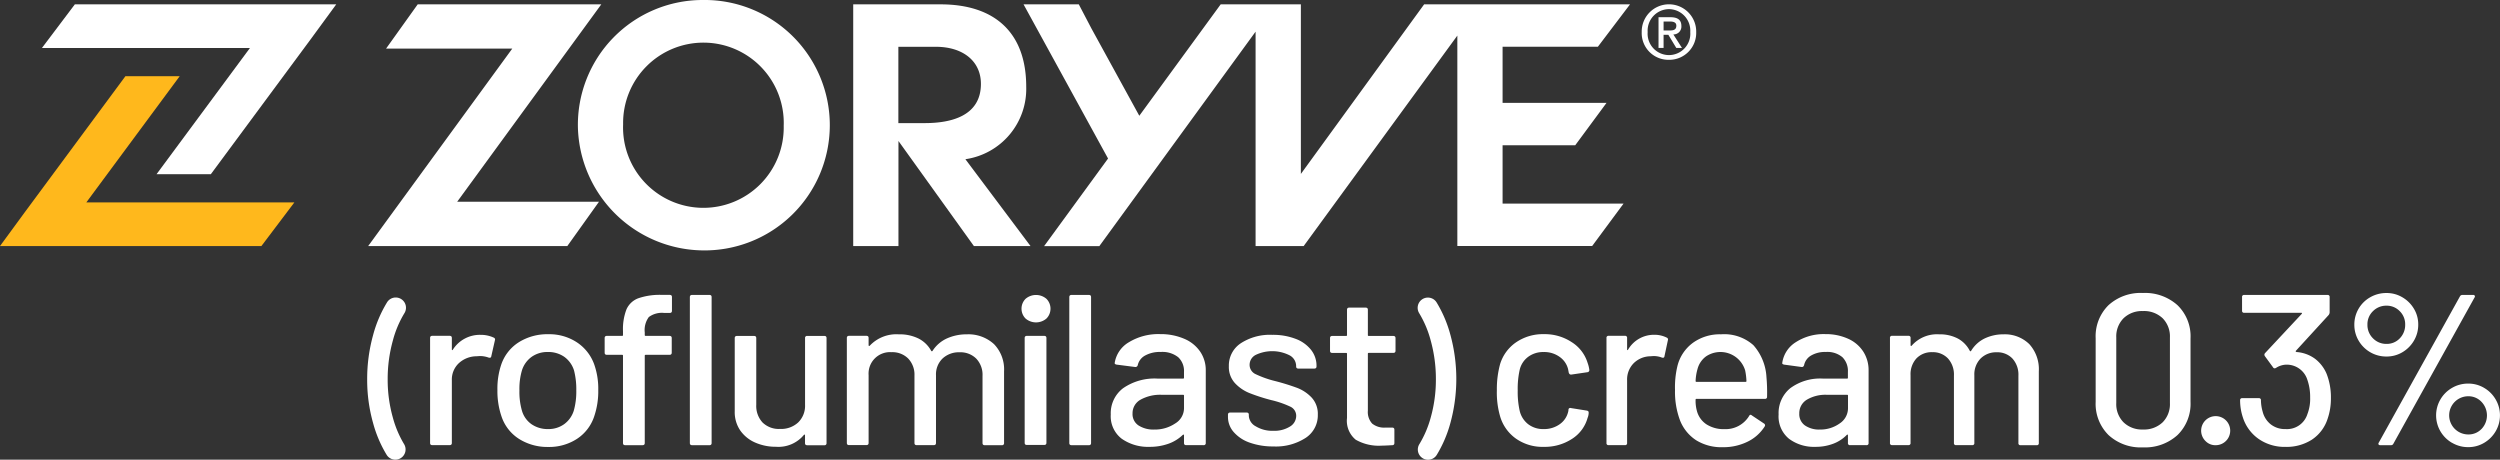
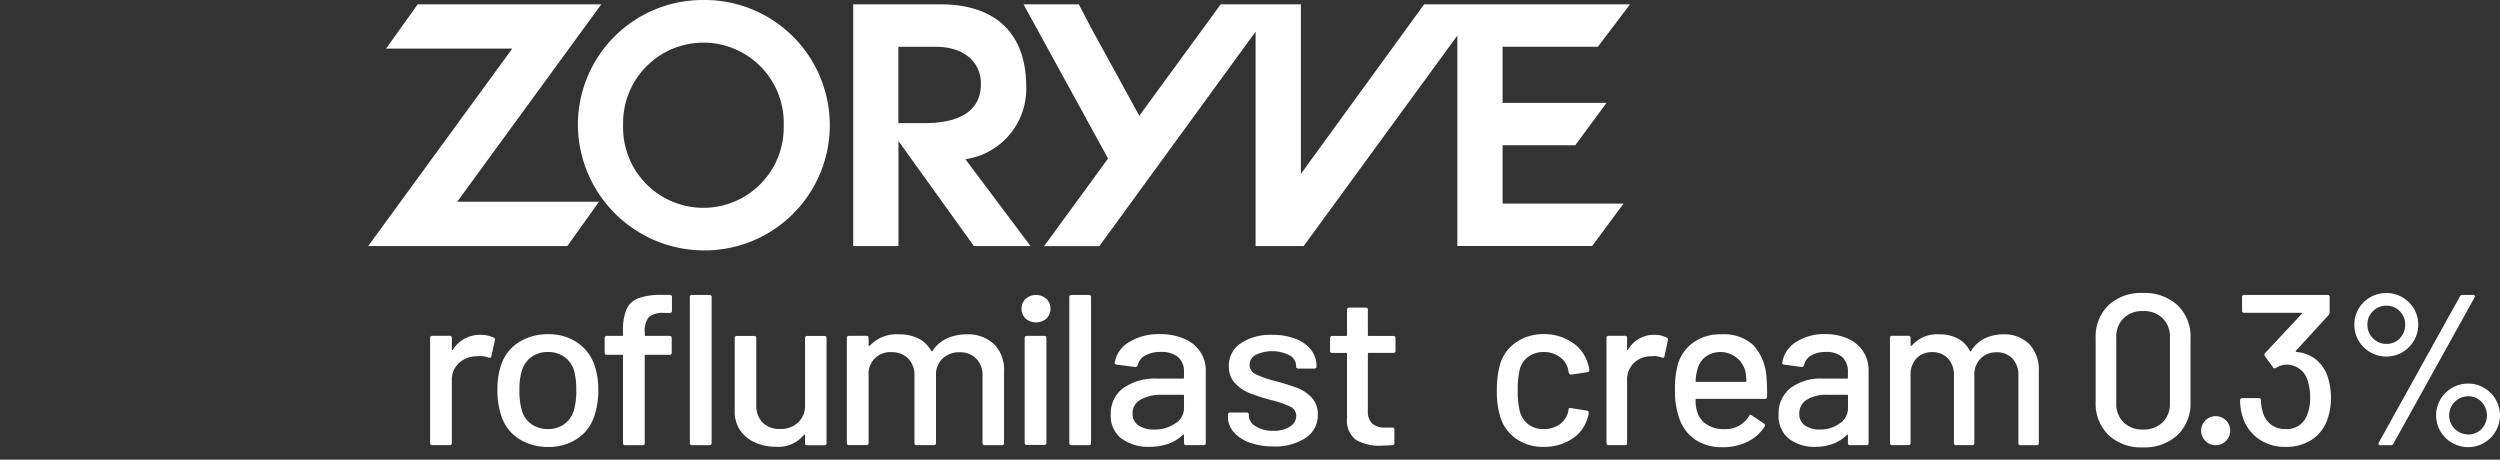
<svg xmlns="http://www.w3.org/2000/svg" width="278.578" height="51.222" viewBox="0 0 278.578 51.222">
  <rect x="0" y="0" width="278.578" height="51.222" fill="#333333" stroke="none" />
-   <path d="m8.343.481-3.67 4.865h23.18l-10.41 14.067h6.05L34.632 4.357 37.47.481Z" fill="#fff" />
-   <path d="M9.617 22.557 20.026 8.489h-6.049L2.838 23.545 0 27.418h29.128l3.672-4.861Z" fill="#ffb81c" />
  <path d="M78.281 0a13.908 13.908 0 0 0-13.883 14.229A14.085 14.085 0 0 0 78.176 27.9 13.953 13.953 0 1 0 78.281 0Zm9.049 14.023a8.952 8.952 0 1 1-17.895-.173 8.951 8.951 0 1 1 17.895.173Z" fill="#fff" />
-   <path d="M67.003.485H46.545l-3.526 4.932h14.064l-16.056 22h22.192l3.526-4.936h-15.8ZM114.353 9.658c0-5.914-3.391-9.173-9.553-9.173h-9.725v26.932h5.041V15.711l8.406 11.707h6.308l-7.255-9.677a7.918 7.918 0 0 0 6.778-8.083Zm-14.24-4.444h4.162c3.056 0 5.03 1.62 5.03 4.132 0 3.617-3.395 4.372-6.244 4.372h-2.955v-8.5ZM167.435 16.188h8.094l3.489-4.726h-11.583V5.207h10.62l3.583-4.726h-22.943l-13.737 18.9V.485h-8.936l-9.068 12.416-5.335-9.729-1.41-2.692h-6.157l9.42 17.185-7.124 9.759h6.154l17.41-23.895v23.888h5.36l17.122-23.451v23.447h15.023l3.5-4.729h-13.482ZM55.022 37.624a.218.218 0 0 1 .128.286l-.406 1.793c-.019.143-.117.192-.3.143a2.753 2.753 0 0 0-1.011-.169l-.353.023a2.932 2.932 0 0 0-1.959.778 2.493 2.493 0 0 0-.771 1.9v6.984c0 .158-.083.241-.252.241h-1.921c-.169 0-.252-.079-.252-.241v-11.7c0-.158.083-.241.252-.241h1.921c.169 0 .252.079.252.241v1.267c0 .049.011.075.038.083s.045 0 .064-.034a3.564 3.564 0 0 1 3.099-1.666 3.385 3.385 0 0 1 1.471.312ZM57.827 48.902a4.73 4.73 0 0 1-1.944-2.5 8.72 8.72 0 0 1-.455-2.917 8.385 8.385 0 0 1 .429-2.868 4.744 4.744 0 0 1 1.944-2.474 5.968 5.968 0 0 1 3.308-.9 5.589 5.589 0 0 1 3.169.9 4.941 4.941 0 0 1 1.932 2.451 8.172 8.172 0 0 1 .455 2.868 8.677 8.677 0 0 1-.455 2.944 4.783 4.783 0 0 1-1.921 2.5 5.7 5.7 0 0 1-3.207.9 5.932 5.932 0 0 1-3.255-.904Zm5.026-1.628a2.942 2.942 0 0 0 1.086-1.519 7.832 7.832 0 0 0 .278-2.248 8.4 8.4 0 0 0-.252-2.226 2.942 2.942 0 0 0-1.086-1.519 3.109 3.109 0 0 0-1.842-.538 3.021 3.021 0 0 0-1.793.538 2.942 2.942 0 0 0-1.086 1.519 7.3 7.3 0 0 0-.278 2.226 7.532 7.532 0 0 0 .278 2.248 2.786 2.786 0 0 0 1.075 1.519 3.173 3.173 0 0 0 1.857.538 2.977 2.977 0 0 0 1.763-.538ZM72.301 35.327a2.444 2.444 0 0 0-.455 1.722v.286c0 .064.034.094.1.094H74.6c.169 0 .252.079.252.241v1.628c0 .158-.083.241-.252.241h-2.654c-.068 0-.1.034-.1.094v9.733c0 .158-.083.241-.252.241h-1.921c-.169 0-.252-.079-.252-.241v-9.734c0-.064-.034-.094-.1-.094h-1.692c-.169 0-.252-.079-.252-.241v-1.628c0-.158.083-.241.252-.241h1.692c.068 0 .1-.03.1-.094v-.429a6.1 6.1 0 0 1 .391-2.44 2.333 2.333 0 0 1 1.327-1.233 7.357 7.357 0 0 1 2.628-.372h.857c.169 0 .252.079.252.241v1.53c0 .158-.083.241-.252.241h-.605a2.458 2.458 0 0 0-1.718.455ZM76.872 49.369V33.106c0-.158.083-.241.252-.241h1.921c.169 0 .252.079.252.241v16.263c0 .158-.083.241-.252.241h-1.921c-.169-.004-.252-.083-.252-.241ZM89.955 37.432h1.895c.169 0 .252.079.252.241v11.7a.22.22 0 0 1-.252.241h-1.895c-.169 0-.252-.079-.252-.241v-.883a.055.055 0 0 0-.038-.06c-.026-.008-.056 0-.09.038a3.672 3.672 0 0 1-3.105 1.316 5.653 5.653 0 0 1-2.286-.455 3.95 3.95 0 0 1-1.68-1.338 3.612 3.612 0 0 1-.632-2.154v-8.161c0-.158.083-.241.252-.241h1.895c.169 0 .252.079.252.241v7.44a2.709 2.709 0 0 0 .7 1.962 2.6 2.6 0 0 0 1.959.718 2.789 2.789 0 0 0 2.019-.729 2.585 2.585 0 0 0 .759-1.951v-7.44a.219.219 0 0 1 .247-.244ZM110.771 38.354a4.042 4.042 0 0 1 1.113 3.026v7.989a.22.22 0 0 1-.252.241h-1.896c-.169 0-.252-.079-.252-.241v-7.507a2.6 2.6 0 0 0-.7-1.9 2.491 2.491 0 0 0-1.857-.707 2.66 2.66 0 0 0-1.895.692 2.449 2.449 0 0 0-.733 1.865v7.55c0 .158-.083.241-.252.241h-1.895c-.169 0-.252-.079-.252-.241v-7.511a2.6 2.6 0 0 0-.7-1.9 2.491 2.491 0 0 0-1.857-.707A2.389 2.389 0 0 0 96.79 41.8v7.556c0 .158-.083.241-.252.241h-1.921c-.169 0-.252-.079-.252-.241V37.662c0-.158.083-.241.252-.241h1.921c.169 0 .252.079.252.241v.812a.077.077 0 0 0 .038.071c.026.015.053.007.09-.023a4.068 4.068 0 0 1 3.233-1.267 4.773 4.773 0 0 1 2.2.466 3.326 3.326 0 0 1 1.414 1.376c.049.064.1.064.15 0a3.749 3.749 0 0 1 1.605-1.387 5.307 5.307 0 0 1 2.21-.455 4.215 4.215 0 0 1 3.041 1.099ZM114.282 35.497a1.561 1.561 0 0 1 0-2.2 1.789 1.789 0 0 1 2.323 0 1.561 1.561 0 0 1 0 2.2 1.789 1.789 0 0 1-2.323 0ZM114.18 49.342V37.668c0-.158.083-.241.252-.241h1.921c.169 0 .252.079.252.241v11.673c0 .158-.083.241-.252.241h-1.921c-.172 0-.252-.079-.252-.24ZM119.154 49.369V33.106c0-.158.083-.241.252-.241h1.921c.169 0 .252.079.252.241v16.263c0 .158-.083.241-.252.241h-1.923c-.164-.004-.25-.083-.25-.241ZM131.973 37.756a4.021 4.021 0 0 1 1.767 1.431 3.659 3.659 0 0 1 .62 2.094v8.083a.22.22 0 0 1-.252.241h-1.921c-.169 0-.252-.079-.252-.241v-.861c0-.079-.041-.094-.128-.049a4.441 4.441 0 0 1-1.605.992 6.143 6.143 0 0 1-2.109.346 5.1 5.1 0 0 1-3.094-.9 3.148 3.148 0 0 1-1.225-2.705 3.493 3.493 0 0 1 1.376-2.929 6.164 6.164 0 0 1 3.853-1.071h2.831c.068 0 .1-.03.1-.094v-.647a2.1 2.1 0 0 0-.643-1.639 2.83 2.83 0 0 0-1.959-.586 3.365 3.365 0 0 0-1.729.395 1.626 1.626 0 0 0-.82 1.064.264.264 0 0 1-.3.214l-2.045-.263q-.254-.045-.226-.192a3.255 3.255 0 0 1 1.59-2.308 6.3 6.3 0 0 1 3.485-.9 6.6 6.6 0 0 1 2.686.525Zm-1.022 9.431a1.99 1.99 0 0 0 .985-1.7v-1.4c0-.064-.034-.094-.1-.094h-2.376a4.49 4.49 0 0 0-2.376.549 1.713 1.713 0 0 0-.883 1.53 1.507 1.507 0 0 0 .669 1.338 3.057 3.057 0 0 0 1.756.455 4.034 4.034 0 0 0 2.325-.678ZM139.248 49.32a4.147 4.147 0 0 1-1.782-1.184 2.531 2.531 0 0 1-.632-1.662v-.263c0-.158.083-.241.252-.241h1.82c.169 0 .252.079.252.241v.12a1.414 1.414 0 0 0 .771 1.173 3.524 3.524 0 0 0 1.959.5 3.272 3.272 0 0 0 1.842-.466 1.387 1.387 0 0 0 .707-1.184 1.115 1.115 0 0 0-.658-1.041 10.619 10.619 0 0 0-2.12-.729 20.937 20.937 0 0 1-2.414-.778 4.492 4.492 0 0 1-1.643-1.124 2.66 2.66 0 0 1-.669-1.876 2.97 2.97 0 0 1 1.321-2.55 5.939 5.939 0 0 1 3.523-.944 7 7 0 0 1 2.59.444 3.943 3.943 0 0 1 1.729 1.233 2.846 2.846 0 0 1 .605 1.771v.071c0 .158-.083.241-.252.241h-1.767c-.169 0-.252-.079-.252-.241v-.071a1.364 1.364 0 0 0-.722-1.162 4.282 4.282 0 0 0-3.763-.06 1.237 1.237 0 0 0-.7 1.1 1.137 1.137 0 0 0 .669 1.053 11.253 11.253 0 0 0 2.162.767 24.758 24.758 0 0 1 2.436.752 4.352 4.352 0 0 1 1.654 1.1 2.669 2.669 0 0 1 .68 1.9 3 3 0 0 1-1.353 2.583 6.1 6.1 0 0 1-3.6.955 7.677 7.677 0 0 1-2.645-.428ZM155.252 39.323h-2.729c-.068 0-.1.034-.1.094v6.338a1.9 1.9 0 0 0 .481 1.447 2.129 2.129 0 0 0 1.489.444h.733c.169 0 .252.079.252.241v1.481c0 .158-.083.241-.252.241-.538.03-.925.049-1.162.049a5.171 5.171 0 0 1-2.891-.658 2.723 2.723 0 0 1-.974-2.429v-7.15c0-.064-.034-.094-.1-.094h-1.541c-.169 0-.252-.079-.252-.241v-1.41c0-.158.083-.241.252-.241h1.541c.068 0 .1-.03.1-.094v-2.822c0-.158.083-.241.252-.241h1.82c.169 0 .252.079.252.241v2.823c0 .064.034.094.1.094h2.729c.169 0 .252.079.252.241v1.41c0 .157-.083.236-.252.236Z" fill="#fff" />
+   <path d="M67.003.485H46.545l-3.526 4.932h14.064l-16.056 22h22.192l3.526-4.936h-15.8ZM114.353 9.658c0-5.914-3.391-9.173-9.553-9.173h-9.725v26.932h5.041V15.711l8.406 11.707h6.308l-7.255-9.677a7.918 7.918 0 0 0 6.778-8.083Zm-14.24-4.444h4.162c3.056 0 5.03 1.62 5.03 4.132 0 3.617-3.395 4.372-6.244 4.372h-2.955v-8.5ZM167.435 16.188h8.094l3.489-4.726h-11.583V5.207h10.62l3.583-4.726h-22.943l-13.737 18.9V.485h-8.936l-9.068 12.416-5.335-9.729-1.41-2.692h-6.157l9.42 17.185-7.124 9.759h6.154l17.41-23.895v23.888h5.36l17.122-23.451v23.447h15.023l3.5-4.729h-13.482ZM55.022 37.624a.218.218 0 0 1 .128.286l-.406 1.793c-.019.143-.117.192-.3.143a2.753 2.753 0 0 0-1.011-.169l-.353.023a2.932 2.932 0 0 0-1.959.778 2.493 2.493 0 0 0-.771 1.9v6.984c0 .158-.083.241-.252.241h-1.921c-.169 0-.252-.079-.252-.241v-11.7c0-.158.083-.241.252-.241h1.921c.169 0 .252.079.252.241v1.267c0 .049.011.075.038.083s.045 0 .064-.034a3.564 3.564 0 0 1 3.099-1.666 3.385 3.385 0 0 1 1.471.312ZM57.827 48.902a4.73 4.73 0 0 1-1.944-2.5 8.72 8.72 0 0 1-.455-2.917 8.385 8.385 0 0 1 .429-2.868 4.744 4.744 0 0 1 1.944-2.474 5.968 5.968 0 0 1 3.308-.9 5.589 5.589 0 0 1 3.169.9 4.941 4.941 0 0 1 1.932 2.451 8.172 8.172 0 0 1 .455 2.868 8.677 8.677 0 0 1-.455 2.944 4.783 4.783 0 0 1-1.921 2.5 5.7 5.7 0 0 1-3.207.9 5.932 5.932 0 0 1-3.255-.904Zm5.026-1.628a2.942 2.942 0 0 0 1.086-1.519 7.832 7.832 0 0 0 .278-2.248 8.4 8.4 0 0 0-.252-2.226 2.942 2.942 0 0 0-1.086-1.519 3.109 3.109 0 0 0-1.842-.538 3.021 3.021 0 0 0-1.793.538 2.942 2.942 0 0 0-1.086 1.519 7.3 7.3 0 0 0-.278 2.226 7.532 7.532 0 0 0 .278 2.248 2.786 2.786 0 0 0 1.075 1.519 3.173 3.173 0 0 0 1.857.538 2.977 2.977 0 0 0 1.763-.538ZM72.301 35.327a2.444 2.444 0 0 0-.455 1.722v.286c0 .064.034.094.1.094H74.6c.169 0 .252.079.252.241v1.628c0 .158-.083.241-.252.241h-2.654c-.068 0-.1.034-.1.094v9.733c0 .158-.083.241-.252.241h-1.921c-.169 0-.252-.079-.252-.241v-9.734c0-.064-.034-.094-.1-.094h-1.692c-.169 0-.252-.079-.252-.241v-1.628c0-.158.083-.241.252-.241h1.692c.068 0 .1-.03.1-.094v-.429a6.1 6.1 0 0 1 .391-2.44 2.333 2.333 0 0 1 1.327-1.233 7.357 7.357 0 0 1 2.628-.372h.857c.169 0 .252.079.252.241v1.53c0 .158-.083.241-.252.241h-.605a2.458 2.458 0 0 0-1.718.455ZM76.872 49.369V33.106c0-.158.083-.241.252-.241h1.921c.169 0 .252.079.252.241v16.263c0 .158-.083.241-.252.241h-1.921c-.169-.004-.252-.083-.252-.241ZM89.955 37.432h1.895c.169 0 .252.079.252.241v11.7a.22.22 0 0 1-.252.241h-1.895c-.169 0-.252-.079-.252-.241v-.883a.055.055 0 0 0-.038-.06c-.026-.008-.056 0-.09.038a3.672 3.672 0 0 1-3.105 1.316 5.653 5.653 0 0 1-2.286-.455 3.95 3.95 0 0 1-1.68-1.338 3.612 3.612 0 0 1-.632-2.154v-8.161c0-.158.083-.241.252-.241h1.895c.169 0 .252.079.252.241v7.44a2.709 2.709 0 0 0 .7 1.962 2.6 2.6 0 0 0 1.959.718 2.789 2.789 0 0 0 2.019-.729 2.585 2.585 0 0 0 .759-1.951v-7.44a.219.219 0 0 1 .247-.244M110.771 38.354a4.042 4.042 0 0 1 1.113 3.026v7.989a.22.22 0 0 1-.252.241h-1.896c-.169 0-.252-.079-.252-.241v-7.507a2.6 2.6 0 0 0-.7-1.9 2.491 2.491 0 0 0-1.857-.707 2.66 2.66 0 0 0-1.895.692 2.449 2.449 0 0 0-.733 1.865v7.55c0 .158-.083.241-.252.241h-1.895c-.169 0-.252-.079-.252-.241v-7.511a2.6 2.6 0 0 0-.7-1.9 2.491 2.491 0 0 0-1.857-.707A2.389 2.389 0 0 0 96.79 41.8v7.556c0 .158-.083.241-.252.241h-1.921c-.169 0-.252-.079-.252-.241V37.662c0-.158.083-.241.252-.241h1.921c.169 0 .252.079.252.241v.812a.077.077 0 0 0 .038.071c.026.015.053.007.09-.023a4.068 4.068 0 0 1 3.233-1.267 4.773 4.773 0 0 1 2.2.466 3.326 3.326 0 0 1 1.414 1.376c.049.064.1.064.15 0a3.749 3.749 0 0 1 1.605-1.387 5.307 5.307 0 0 1 2.21-.455 4.215 4.215 0 0 1 3.041 1.099ZM114.282 35.497a1.561 1.561 0 0 1 0-2.2 1.789 1.789 0 0 1 2.323 0 1.561 1.561 0 0 1 0 2.2 1.789 1.789 0 0 1-2.323 0ZM114.18 49.342V37.668c0-.158.083-.241.252-.241h1.921c.169 0 .252.079.252.241v11.673c0 .158-.083.241-.252.241h-1.921c-.172 0-.252-.079-.252-.24ZM119.154 49.369V33.106c0-.158.083-.241.252-.241h1.921c.169 0 .252.079.252.241v16.263c0 .158-.083.241-.252.241h-1.923c-.164-.004-.25-.083-.25-.241ZM131.973 37.756a4.021 4.021 0 0 1 1.767 1.431 3.659 3.659 0 0 1 .62 2.094v8.083a.22.22 0 0 1-.252.241h-1.921c-.169 0-.252-.079-.252-.241v-.861c0-.079-.041-.094-.128-.049a4.441 4.441 0 0 1-1.605.992 6.143 6.143 0 0 1-2.109.346 5.1 5.1 0 0 1-3.094-.9 3.148 3.148 0 0 1-1.225-2.705 3.493 3.493 0 0 1 1.376-2.929 6.164 6.164 0 0 1 3.853-1.071h2.831c.068 0 .1-.03.1-.094v-.647a2.1 2.1 0 0 0-.643-1.639 2.83 2.83 0 0 0-1.959-.586 3.365 3.365 0 0 0-1.729.395 1.626 1.626 0 0 0-.82 1.064.264.264 0 0 1-.3.214l-2.045-.263q-.254-.045-.226-.192a3.255 3.255 0 0 1 1.59-2.308 6.3 6.3 0 0 1 3.485-.9 6.6 6.6 0 0 1 2.686.525Zm-1.022 9.431a1.99 1.99 0 0 0 .985-1.7v-1.4c0-.064-.034-.094-.1-.094h-2.376a4.49 4.49 0 0 0-2.376.549 1.713 1.713 0 0 0-.883 1.53 1.507 1.507 0 0 0 .669 1.338 3.057 3.057 0 0 0 1.756.455 4.034 4.034 0 0 0 2.325-.678ZM139.248 49.32a4.147 4.147 0 0 1-1.782-1.184 2.531 2.531 0 0 1-.632-1.662v-.263c0-.158.083-.241.252-.241h1.82c.169 0 .252.079.252.241v.12a1.414 1.414 0 0 0 .771 1.173 3.524 3.524 0 0 0 1.959.5 3.272 3.272 0 0 0 1.842-.466 1.387 1.387 0 0 0 .707-1.184 1.115 1.115 0 0 0-.658-1.041 10.619 10.619 0 0 0-2.12-.729 20.937 20.937 0 0 1-2.414-.778 4.492 4.492 0 0 1-1.643-1.124 2.66 2.66 0 0 1-.669-1.876 2.97 2.97 0 0 1 1.321-2.55 5.939 5.939 0 0 1 3.523-.944 7 7 0 0 1 2.59.444 3.943 3.943 0 0 1 1.729 1.233 2.846 2.846 0 0 1 .605 1.771v.071c0 .158-.083.241-.252.241h-1.767c-.169 0-.252-.079-.252-.241v-.071a1.364 1.364 0 0 0-.722-1.162 4.282 4.282 0 0 0-3.763-.06 1.237 1.237 0 0 0-.7 1.1 1.137 1.137 0 0 0 .669 1.053 11.253 11.253 0 0 0 2.162.767 24.758 24.758 0 0 1 2.436.752 4.352 4.352 0 0 1 1.654 1.1 2.669 2.669 0 0 1 .68 1.9 3 3 0 0 1-1.353 2.583 6.1 6.1 0 0 1-3.6.955 7.677 7.677 0 0 1-2.645-.428ZM155.252 39.323h-2.729c-.068 0-.1.034-.1.094v6.338a1.9 1.9 0 0 0 .481 1.447 2.129 2.129 0 0 0 1.489.444h.733c.169 0 .252.079.252.241v1.481c0 .158-.083.241-.252.241-.538.03-.925.049-1.162.049a5.171 5.171 0 0 1-2.891-.658 2.723 2.723 0 0 1-.974-2.429v-7.15c0-.064-.034-.094-.1-.094h-1.541c-.169 0-.252-.079-.252-.241v-1.41c0-.158.083-.241.252-.241h1.541c.068 0 .1-.03.1-.094v-2.822c0-.158.083-.241.252-.241h1.82c.169 0 .252.079.252.241v2.823c0 .064.034.094.1.094h2.729c.169 0 .252.079.252.241v1.41c0 .157-.083.236-.252.236Z" fill="#fff" />
  <path d="M168.925 48.876a4.625 4.625 0 0 1-1.771-2.5 9.538 9.538 0 0 1-.357-2.895 10.584 10.584 0 0 1 .357-2.895 4.557 4.557 0 0 1 1.782-2.44 5.284 5.284 0 0 1 3.1-.91 5.442 5.442 0 0 1 3.132.91 4.16 4.16 0 0 1 1.744 2.3 3.562 3.562 0 0 1 .192.789.236.236 0 0 1-.214.241l-1.793.263h-.049c-.113 0-.192-.071-.241-.214l-.071-.383a2.357 2.357 0 0 0-.932-1.365 2.921 2.921 0 0 0-1.793-.549 2.793 2.793 0 0 0-1.744.549 2.516 2.516 0 0 0-.932 1.459 9.731 9.731 0 0 0-.214 2.271 9.609 9.609 0 0 0 .214 2.248 2.658 2.658 0 0 0 .944 1.508 2.723 2.723 0 0 0 1.733.549 2.98 2.98 0 0 0 1.8-.549 2.339 2.339 0 0 0 .944-1.436.057.057 0 0 0 .011-.06.058.058 0 0 1 .011-.06v-.094a.2.2 0 0 1 .263-.143l1.793.286c.128.034.192.094.192.192v.094a1.543 1.543 0 0 1-.12.526 4.036 4.036 0 0 1-1.744 2.342 5.549 5.549 0 0 1-3.132.883 5.14 5.14 0 0 1-3.105-.917ZM185.735 37.624a.221.221 0 0 1 .12.286l-.383 1.793c-.015.143-.113.192-.286.143a2.482 2.482 0 0 0-.959-.169l-.335.023a2.7 2.7 0 0 0-1.853.778 2.576 2.576 0 0 0-.729 1.9v6.984a.213.213 0 0 1-.241.241h-1.816a.213.213 0 0 1-.241-.241v-11.7a.213.213 0 0 1 .241-.241h1.816a.213.213 0 0 1 .241.241v1.267c0 .049.011.075.038.083s.045 0 .06-.034a3.334 3.334 0 0 1 2.944-1.673 3.055 3.055 0 0 1 1.383.319ZM196.906 44.203a.213.213 0 0 1-.241.241h-7.628a.084.084 0 0 0-.094.094 4.223 4.223 0 0 0 .143 1.244 2.569 2.569 0 0 0 1.064 1.5 3.56 3.56 0 0 0 2.023.538 3.064 3.064 0 0 0 2.726-1.459c.079-.158.184-.184.312-.071l1.365.91a.226.226 0 0 1 .071.312 4.654 4.654 0 0 1-1.9 1.7 6.109 6.109 0 0 1-2.786.62 5.343 5.343 0 0 1-2.944-.767 4.677 4.677 0 0 1-1.793-2.177 9.056 9.056 0 0 1-.575-3.421 10.069 10.069 0 0 1 .263-2.654 4.548 4.548 0 0 1 1.722-2.605 5.107 5.107 0 0 1 3.132-.955 4.886 4.886 0 0 1 3.613 1.207 5.818 5.818 0 0 1 1.459 3.553 19 19 0 0 1 .068 2.19Zm-6.838-4.462a2.541 2.541 0 0 0-.91 1.376 5.438 5.438 0 0 0-.214 1.338.082.082 0 0 0 .094.094h5.477a.082.082 0 0 0 .094-.094 7.244 7.244 0 0 0-.143-1.173 2.875 2.875 0 0 0-4.4-1.541ZM205.959 37.756a3.879 3.879 0 0 1 1.673 1.431 3.811 3.811 0 0 1 .587 2.094v8.083a.213.213 0 0 1-.241.241h-1.82a.213.213 0 0 1-.24-.241v-.861c0-.079-.041-.094-.12-.049a4.149 4.149 0 0 1-1.519.992 5.533 5.533 0 0 1-2 .346 4.64 4.64 0 0 1-2.929-.9 3.216 3.216 0 0 1-1.158-2.705 3.572 3.572 0 0 1 1.3-2.929 5.613 5.613 0 0 1 3.651-1.071h2.677a.082.082 0 0 0 .094-.094v-.647a2.166 2.166 0 0 0-.609-1.639 2.586 2.586 0 0 0-1.853-.586 3.067 3.067 0 0 0-1.639.395 1.623 1.623 0 0 0-.778 1.064c-.049.158-.143.233-.286.214l-1.936-.263c-.158-.03-.233-.094-.214-.192a3.252 3.252 0 0 1 1.508-2.308 5.729 5.729 0 0 1 3.3-.9 5.981 5.981 0 0 1 2.552.525Zm-.966 9.431a2.021 2.021 0 0 0 .932-1.7v-1.4a.084.084 0 0 0-.094-.094h-2.248a4.06 4.06 0 0 0-2.248.549 1.74 1.74 0 0 0-.838 1.53 1.534 1.534 0 0 0 .635 1.338 2.777 2.777 0 0 0 1.662.455 3.674 3.674 0 0 0 2.199-.678ZM226.135 38.354a4.164 4.164 0 0 1 1.053 3.026v7.989a.213.213 0 0 1-.241.241h-1.793a.213.213 0 0 1-.24-.241v-7.507a2.673 2.673 0 0 0-.658-1.9 2.3 2.3 0 0 0-1.759-.707 2.44 2.44 0 0 0-1.793.692 2.525 2.525 0 0 0-.7 1.865v7.55a.213.213 0 0 1-.241.241h-1.793a.213.213 0 0 1-.241-.241v-7.511a2.673 2.673 0 0 0-.658-1.9 2.3 2.3 0 0 0-1.759-.707 2.327 2.327 0 0 0-1.759.692 2.6 2.6 0 0 0-.658 1.865v7.556a.213.213 0 0 1-.241.241h-1.813a.213.213 0 0 1-.24-.241V37.662a.213.213 0 0 1 .24-.241h1.816a.213.213 0 0 1 .241.241v.812a.077.077 0 0 0 .038.071c.022.015.053.007.083-.023a3.75 3.75 0 0 1 3.06-1.267 4.315 4.315 0 0 1 2.083.466 3.239 3.239 0 0 1 1.338 1.376c.049.064.094.064.143 0a3.6 3.6 0 0 1 1.519-1.387 4.8 4.8 0 0 1 2.094-.455 3.886 3.886 0 0 1 2.879 1.099ZM234.947 48.47a4.9 4.9 0 0 1-1.425-3.7v-7.074a4.86 4.86 0 0 1 1.425-3.684 5.314 5.314 0 0 1 3.838-1.365 5.4 5.4 0 0 1 3.861 1.365 4.814 4.814 0 0 1 1.447 3.684v7.079a4.856 4.856 0 0 1-1.447 3.7 5.374 5.374 0 0 1-3.861 1.376 5.282 5.282 0 0 1-3.838-1.381Zm6.038-1.41a2.871 2.871 0 0 0 .812-2.139v-7.32a2.871 2.871 0 0 0-.812-2.139 3 3 0 0 0-2.2-.8 2.94 2.94 0 0 0-2.154.8 2.87 2.87 0 0 0-.812 2.139v7.32a2.864 2.864 0 0 0 .812 2.139 2.934 2.934 0 0 0 2.154.8 3 3 0 0 0 2.199-.8ZM245.795 49.177a1.619 1.619 0 1 1 1.1.432 1.511 1.511 0 0 1-1.1-.432ZM259.736 44.369a6.91 6.91 0 0 1-.383 2.342 4.4 4.4 0 0 1-1.744 2.286 5.239 5.239 0 0 1-2.944.8 5.064 5.064 0 0 1-2.977-.883 4.636 4.636 0 0 1-1.759-2.391 6.1 6.1 0 0 1-.312-1.914.213.213 0 0 1 .241-.241h1.842a.213.213 0 0 1 .24.241 4.742 4.742 0 0 0 .192 1.267 2.6 2.6 0 0 0 .9 1.41 2.55 2.55 0 0 0 1.639.526 2.383 2.383 0 0 0 2.44-1.65 4.747 4.747 0 0 0 .312-1.865 5.822 5.822 0 0 0-.384-2.177 2.407 2.407 0 0 0-2.391-1.481 2.239 2.239 0 0 0-1.03.357.348.348 0 0 1-.143.049.214.214 0 0 1-.192-.12l-.91-1.244a.366.366 0 0 1-.049-.165.281.281 0 0 1 .071-.165l4.09-4.376c.049-.079.03-.12-.049-.12h-6.361a.213.213 0 0 1-.24-.241v-1.508a.213.213 0 0 1 .24-.241h9.278a.213.213 0 0 1 .241.241v1.722a.526.526 0 0 1-.12.286l-3.635 3.97c-.034.034-.041.06-.022.083a.184.184 0 0 0 .094.06 3.975 3.975 0 0 1 2.056.752 4.136 4.136 0 0 1 1.293 1.684 7.14 7.14 0 0 1 .476 2.706ZM264.124 39.252a3.558 3.558 0 0 1-1.3-1.293 3.461 3.461 0 0 1-.477-1.793 3.48 3.48 0 0 1 1.782-3.049 3.587 3.587 0 0 1 1.8-.466 3.42 3.42 0 0 1 1.771.477 3.592 3.592 0 0 1 1.289 1.278 3.36 3.36 0 0 1 .478 1.759 3.461 3.461 0 0 1-.478 1.793 3.6 3.6 0 0 1-1.289 1.293 3.42 3.42 0 0 1-1.771.477 3.541 3.541 0 0 1-1.805-.476Zm3.288-1.551a2.122 2.122 0 0 0 .6-1.53 2.036 2.036 0 0 0-.609-1.5 2.007 2.007 0 0 0-1.47-.609 2.073 2.073 0 0 0-1.507.609 2.017 2.017 0 0 0-.62 1.5 2.08 2.08 0 0 0 .62 1.53 2.054 2.054 0 0 0 1.507.62 1.978 1.978 0 0 0 1.479-.62Zm-2.368 11.827a.2.2 0 0 1 .022-.2l9.046-16.297a.3.3 0 0 1 .286-.165h1.173a.174.174 0 0 1 .169.286l-9.041 16.289a.278.278 0 0 1-.286.165h-1.173a.2.2 0 0 1-.195-.083Zm8.192-.18a3.557 3.557 0 0 1-1.3-1.293 3.522 3.522 0 0 1 0-3.541 3.557 3.557 0 0 1 1.3-1.293 3.52 3.52 0 0 1 1.8-.477 3.419 3.419 0 0 1 1.771.477 3.547 3.547 0 0 1 1.29 1.293 3.523 3.523 0 0 1 0 3.541 3.605 3.605 0 0 1-1.29 1.293 3.42 3.42 0 0 1-1.771.477 3.5 3.5 0 0 1-1.799-.482Zm3.289-1.553a2.185 2.185 0 0 0-.013-3.02 1.989 1.989 0 0 0-1.47-.62 2.128 2.128 0 1 0 0 4.256 1.978 1.978 0 0 0 1.484-.621Z" fill="#fff" />
-   <path d="M43.767 46.5a15.529 15.529 0 0 1-.568-4.229 15.992 15.992 0 0 1 .579-4.327 11.488 11.488 0 0 1 1.286-3.045 1.138 1.138 0 0 0 .147-.861 1.143 1.143 0 0 0-1.113-.887 1.135 1.135 0 0 0-.966.534 13.8 13.8 0 0 0-1.555 3.645 18.291 18.291 0 0 0-.662 4.944 17.691 17.691 0 0 0 .654 4.85 13.693 13.693 0 0 0 1.519 3.564 1.14 1.14 0 1 0 1.932-1.211 11.612 11.612 0 0 1-1.253-2.977ZM161.623 37.327a13.8 13.8 0 0 0-1.553-3.647 1.141 1.141 0 0 0-1.932 1.214 11.558 11.558 0 0 1 1.286 3.045 16.014 16.014 0 0 1 .579 4.327 15.53 15.53 0 0 1-.568 4.229 11.529 11.529 0 0 1-1.259 2.974 1.139 1.139 0 1 0 1.929 1.211 13.751 13.751 0 0 0 1.519-3.564 18.636 18.636 0 0 0 0-9.789ZM185.984 6.665a2.978 2.978 0 0 1-3.045-3.094 3.036 3.036 0 1 1 6.071 0 3 3 0 0 1-3.026 3.094Zm0-5.647a2.4 2.4 0 0 0-2.383 2.556 2.381 2.381 0 1 0 4.748 0 2.4 2.4 0 0 0-2.365-2.556Zm-.609 4.323h-.564V1.917h1.3c.827 0 1.248.289 1.248.985a.878.878 0 0 1-.895.936l.959 1.5h-.635l-.883-1.462h-.53v1.466Zm.628-1.944c.421 0 .793-.041.793-.538 0-.414-.406-.462-.744-.462h-.677v1Z" fill="#fff" />
</svg>